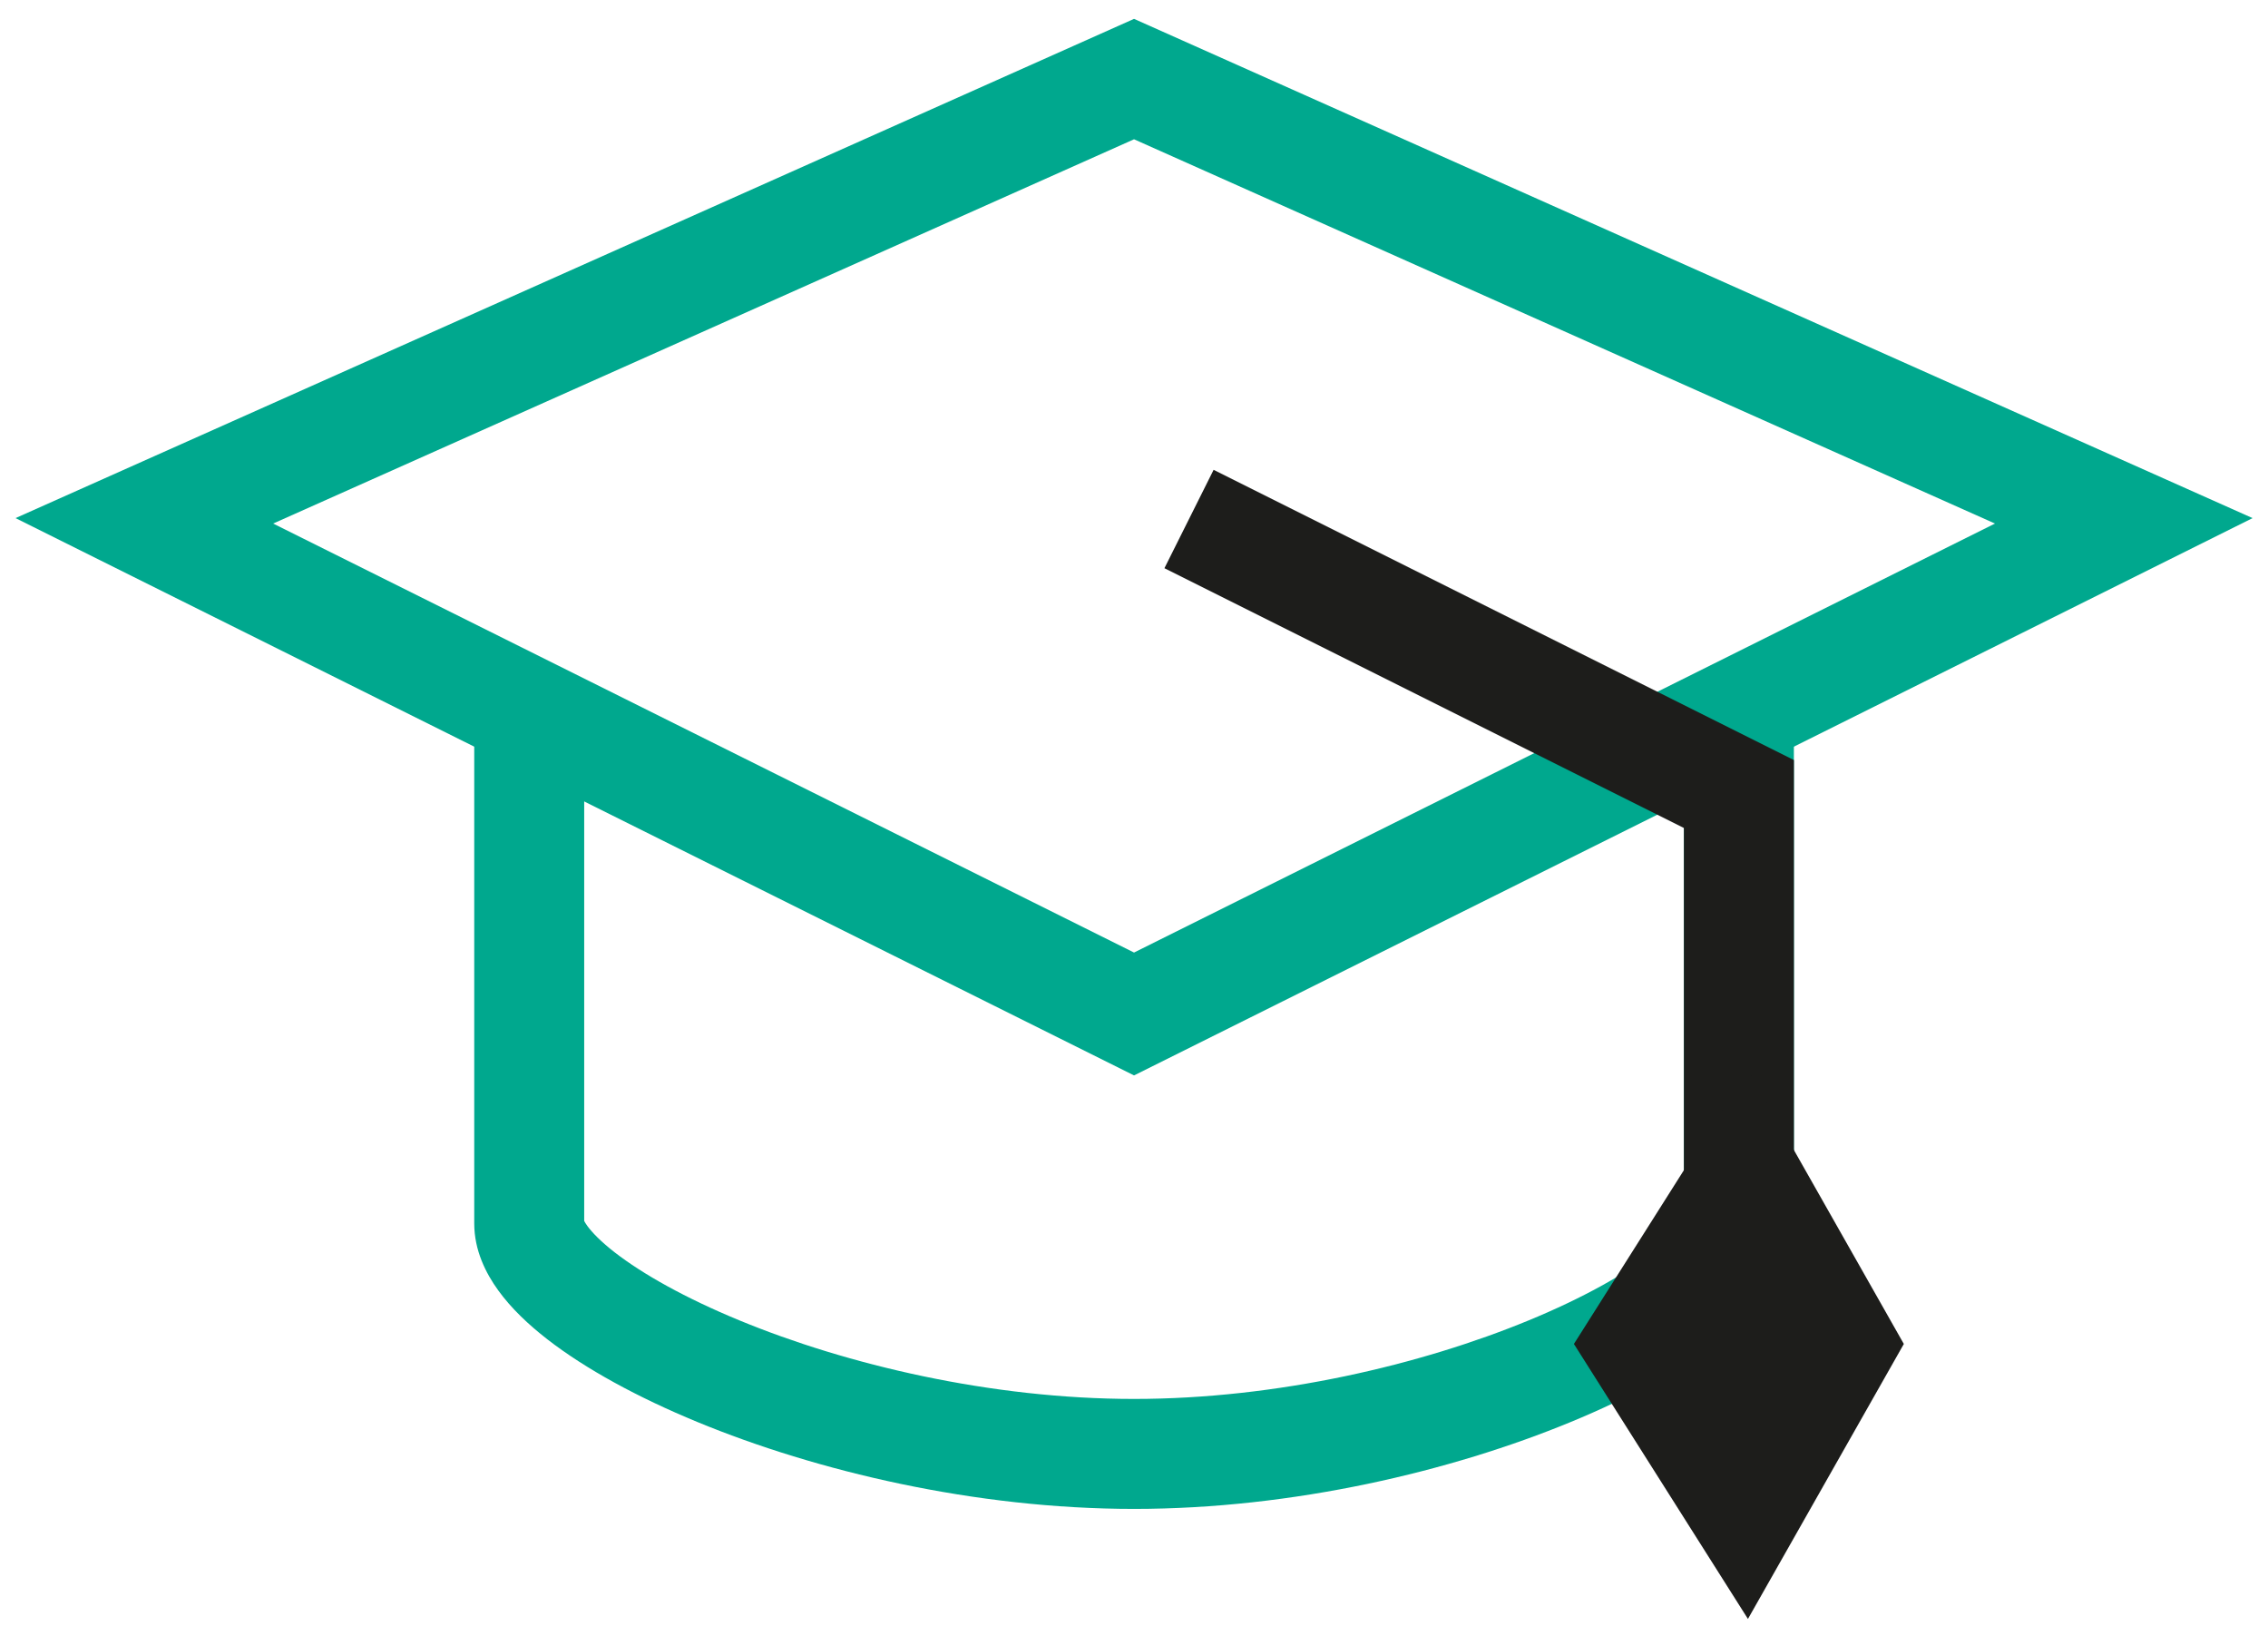
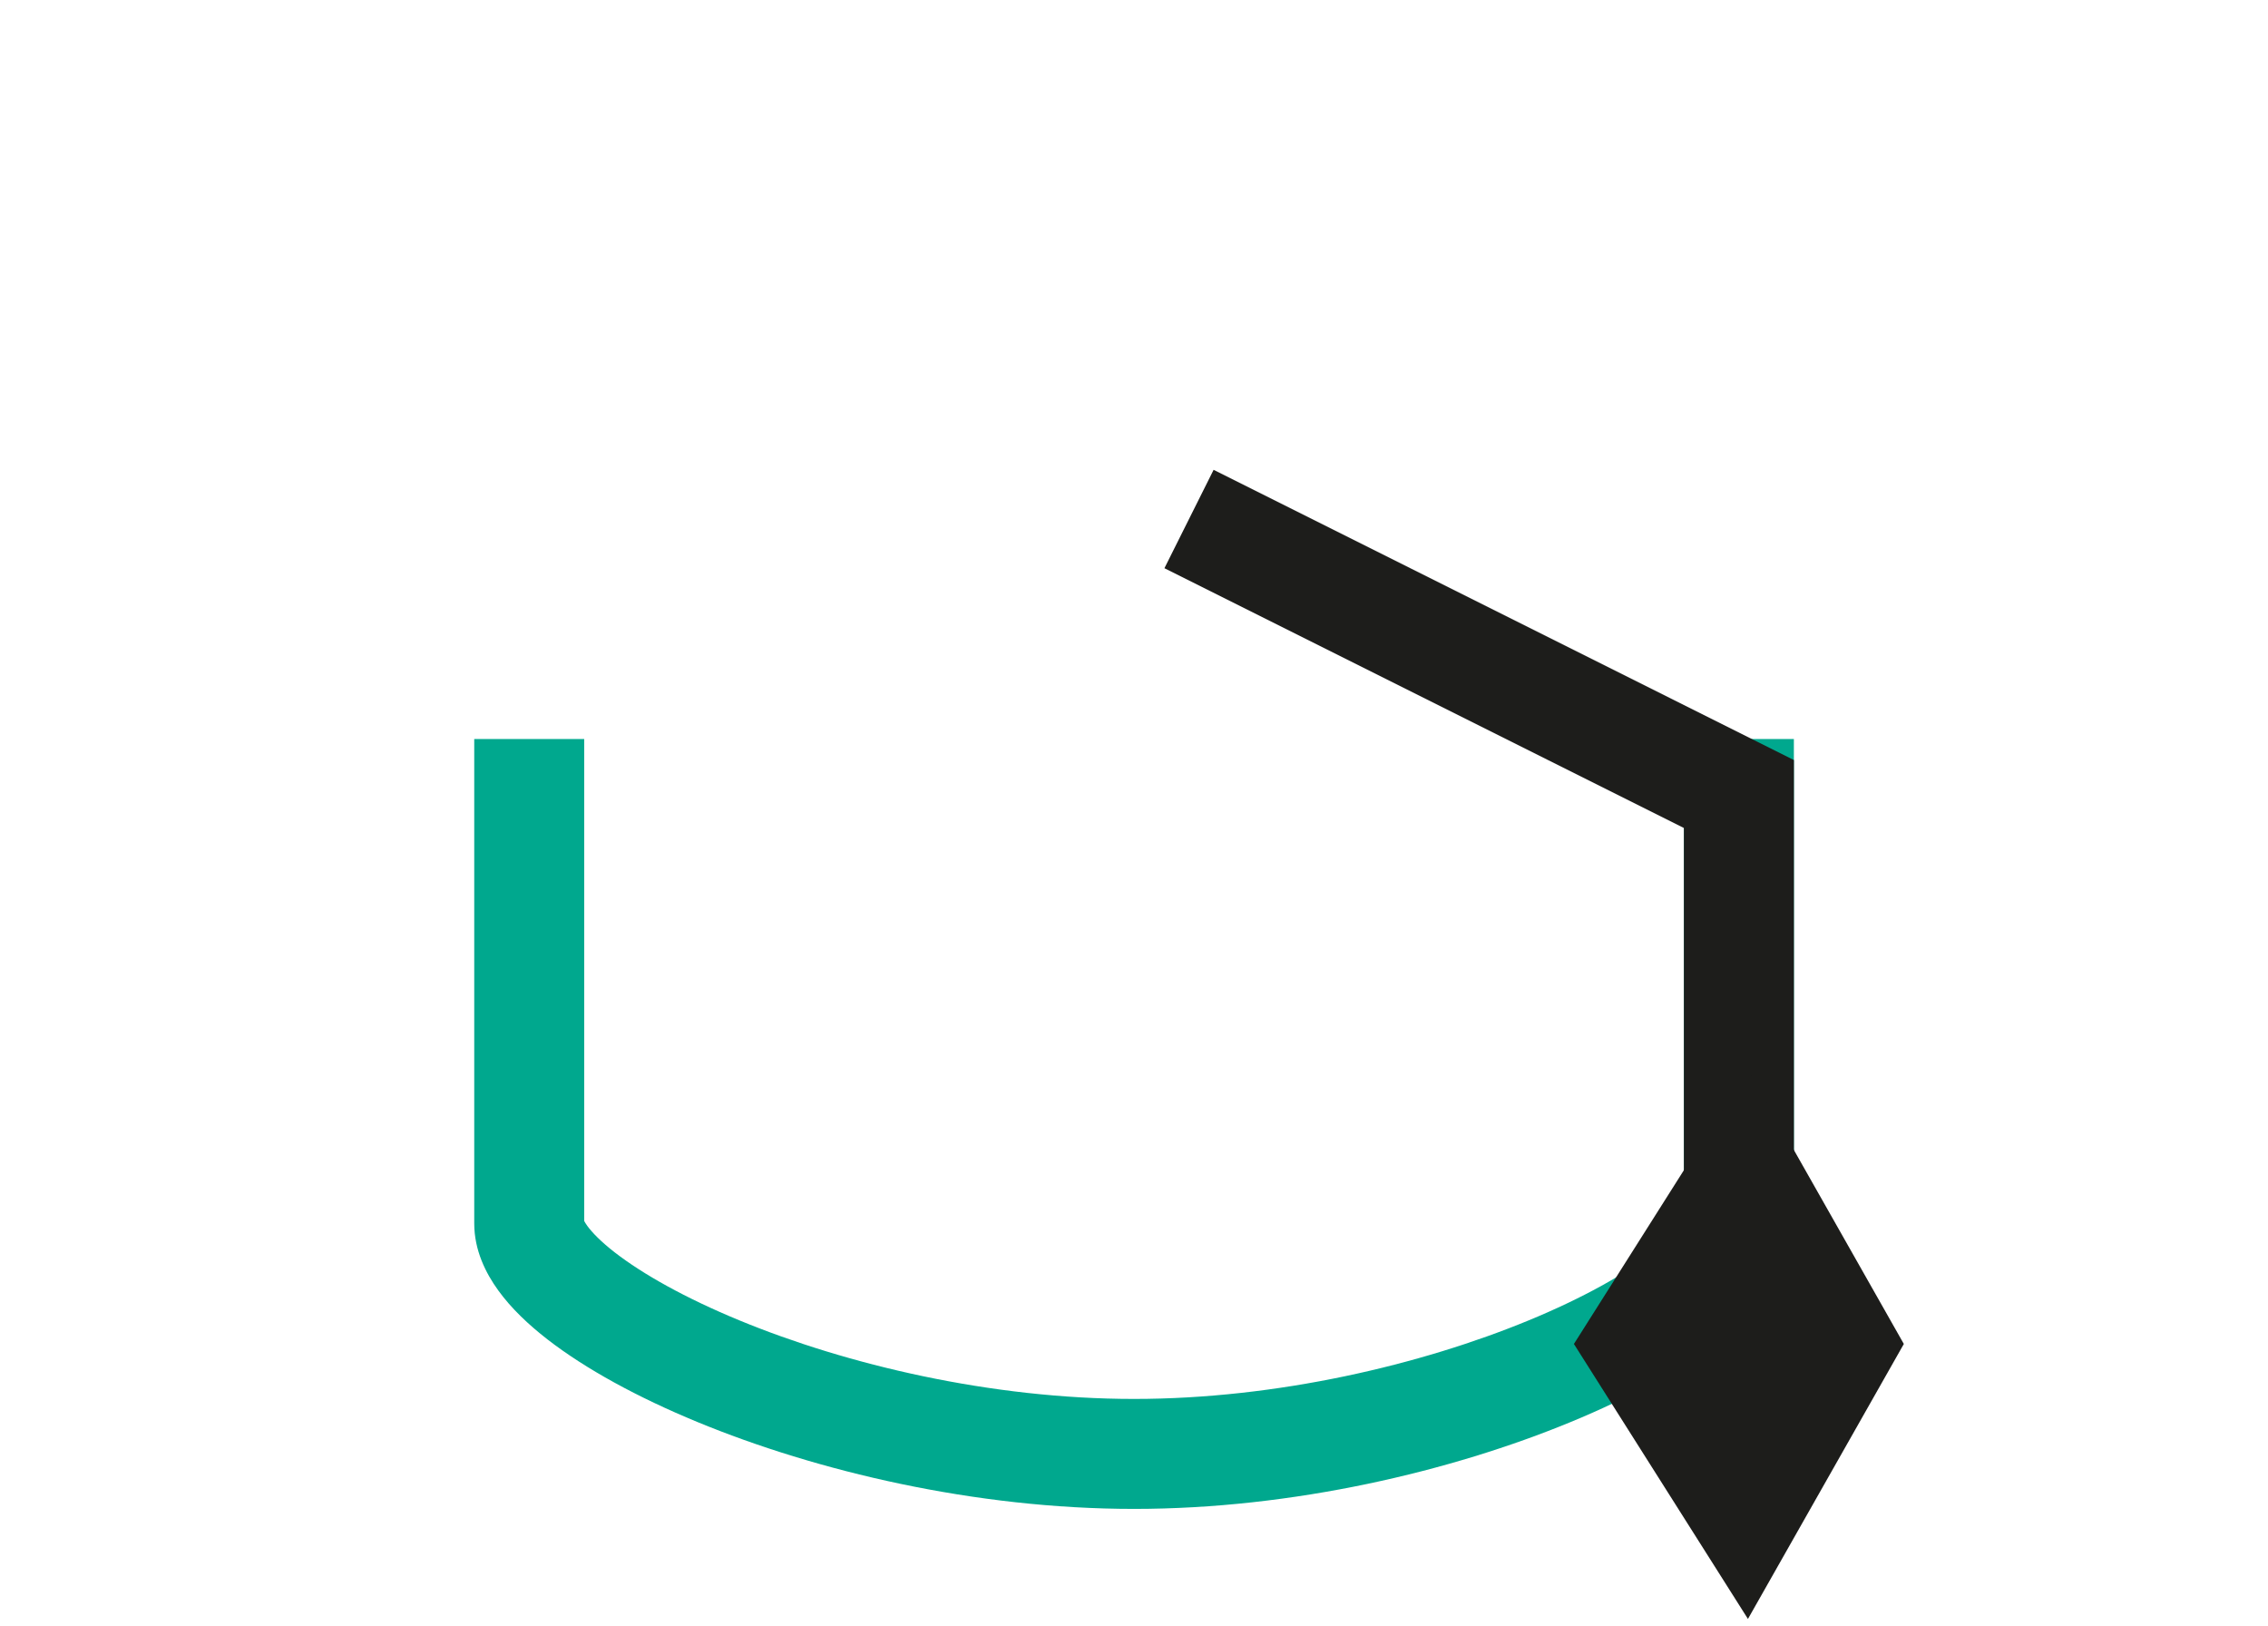
<svg xmlns="http://www.w3.org/2000/svg" width="60" height="43" viewBox="0 0 60 43" fill="none">
-   <path fill-rule="evenodd" clip-rule="evenodd" d="M30.001 0.499L59.592 13.704L30.001 28.445L0.411 13.704L30.001 0.499ZM7.226 13.848L30.001 25.195L52.777 13.848L30.001 3.684L7.226 13.848Z" fill="#00A88E" />
  <path fill-rule="evenodd" clip-rule="evenodd" d="M12.546 32.361V19.547H15.455V32.294C15.467 32.319 15.492 32.362 15.537 32.425C15.665 32.6 15.896 32.841 16.267 33.129C17.007 33.702 18.131 34.334 19.556 34.922C22.4 36.096 26.213 37.002 30.002 37.002C33.791 37.002 37.603 36.096 40.447 34.922C41.872 34.334 42.996 33.702 43.736 33.129C44.107 32.841 44.338 32.6 44.466 32.425C44.512 32.362 44.536 32.319 44.548 32.294V19.547H47.457V32.361C47.457 33.068 47.154 33.674 46.82 34.134C46.479 34.605 46.023 35.037 45.519 35.428C44.508 36.211 43.132 36.961 41.557 37.611C38.401 38.913 34.213 39.911 30.002 39.911C25.79 39.911 21.602 38.913 18.446 37.611C16.871 36.961 15.495 36.211 14.484 35.428C13.98 35.037 13.524 34.605 13.183 34.134C12.849 33.674 12.546 33.068 12.546 32.361Z" fill="#00A88E" />
  <path fill-rule="evenodd" clip-rule="evenodd" d="M44.548 21.901L30.805 15.029L32.106 12.427L47.457 20.103V35.548H44.548V21.901Z" fill="#1D1D1B" />
  <path d="M50.366 35.548L46.242 28.274L41.638 35.548L46.242 42.821L50.366 35.548Z" fill="#1D1D1B" />
</svg>